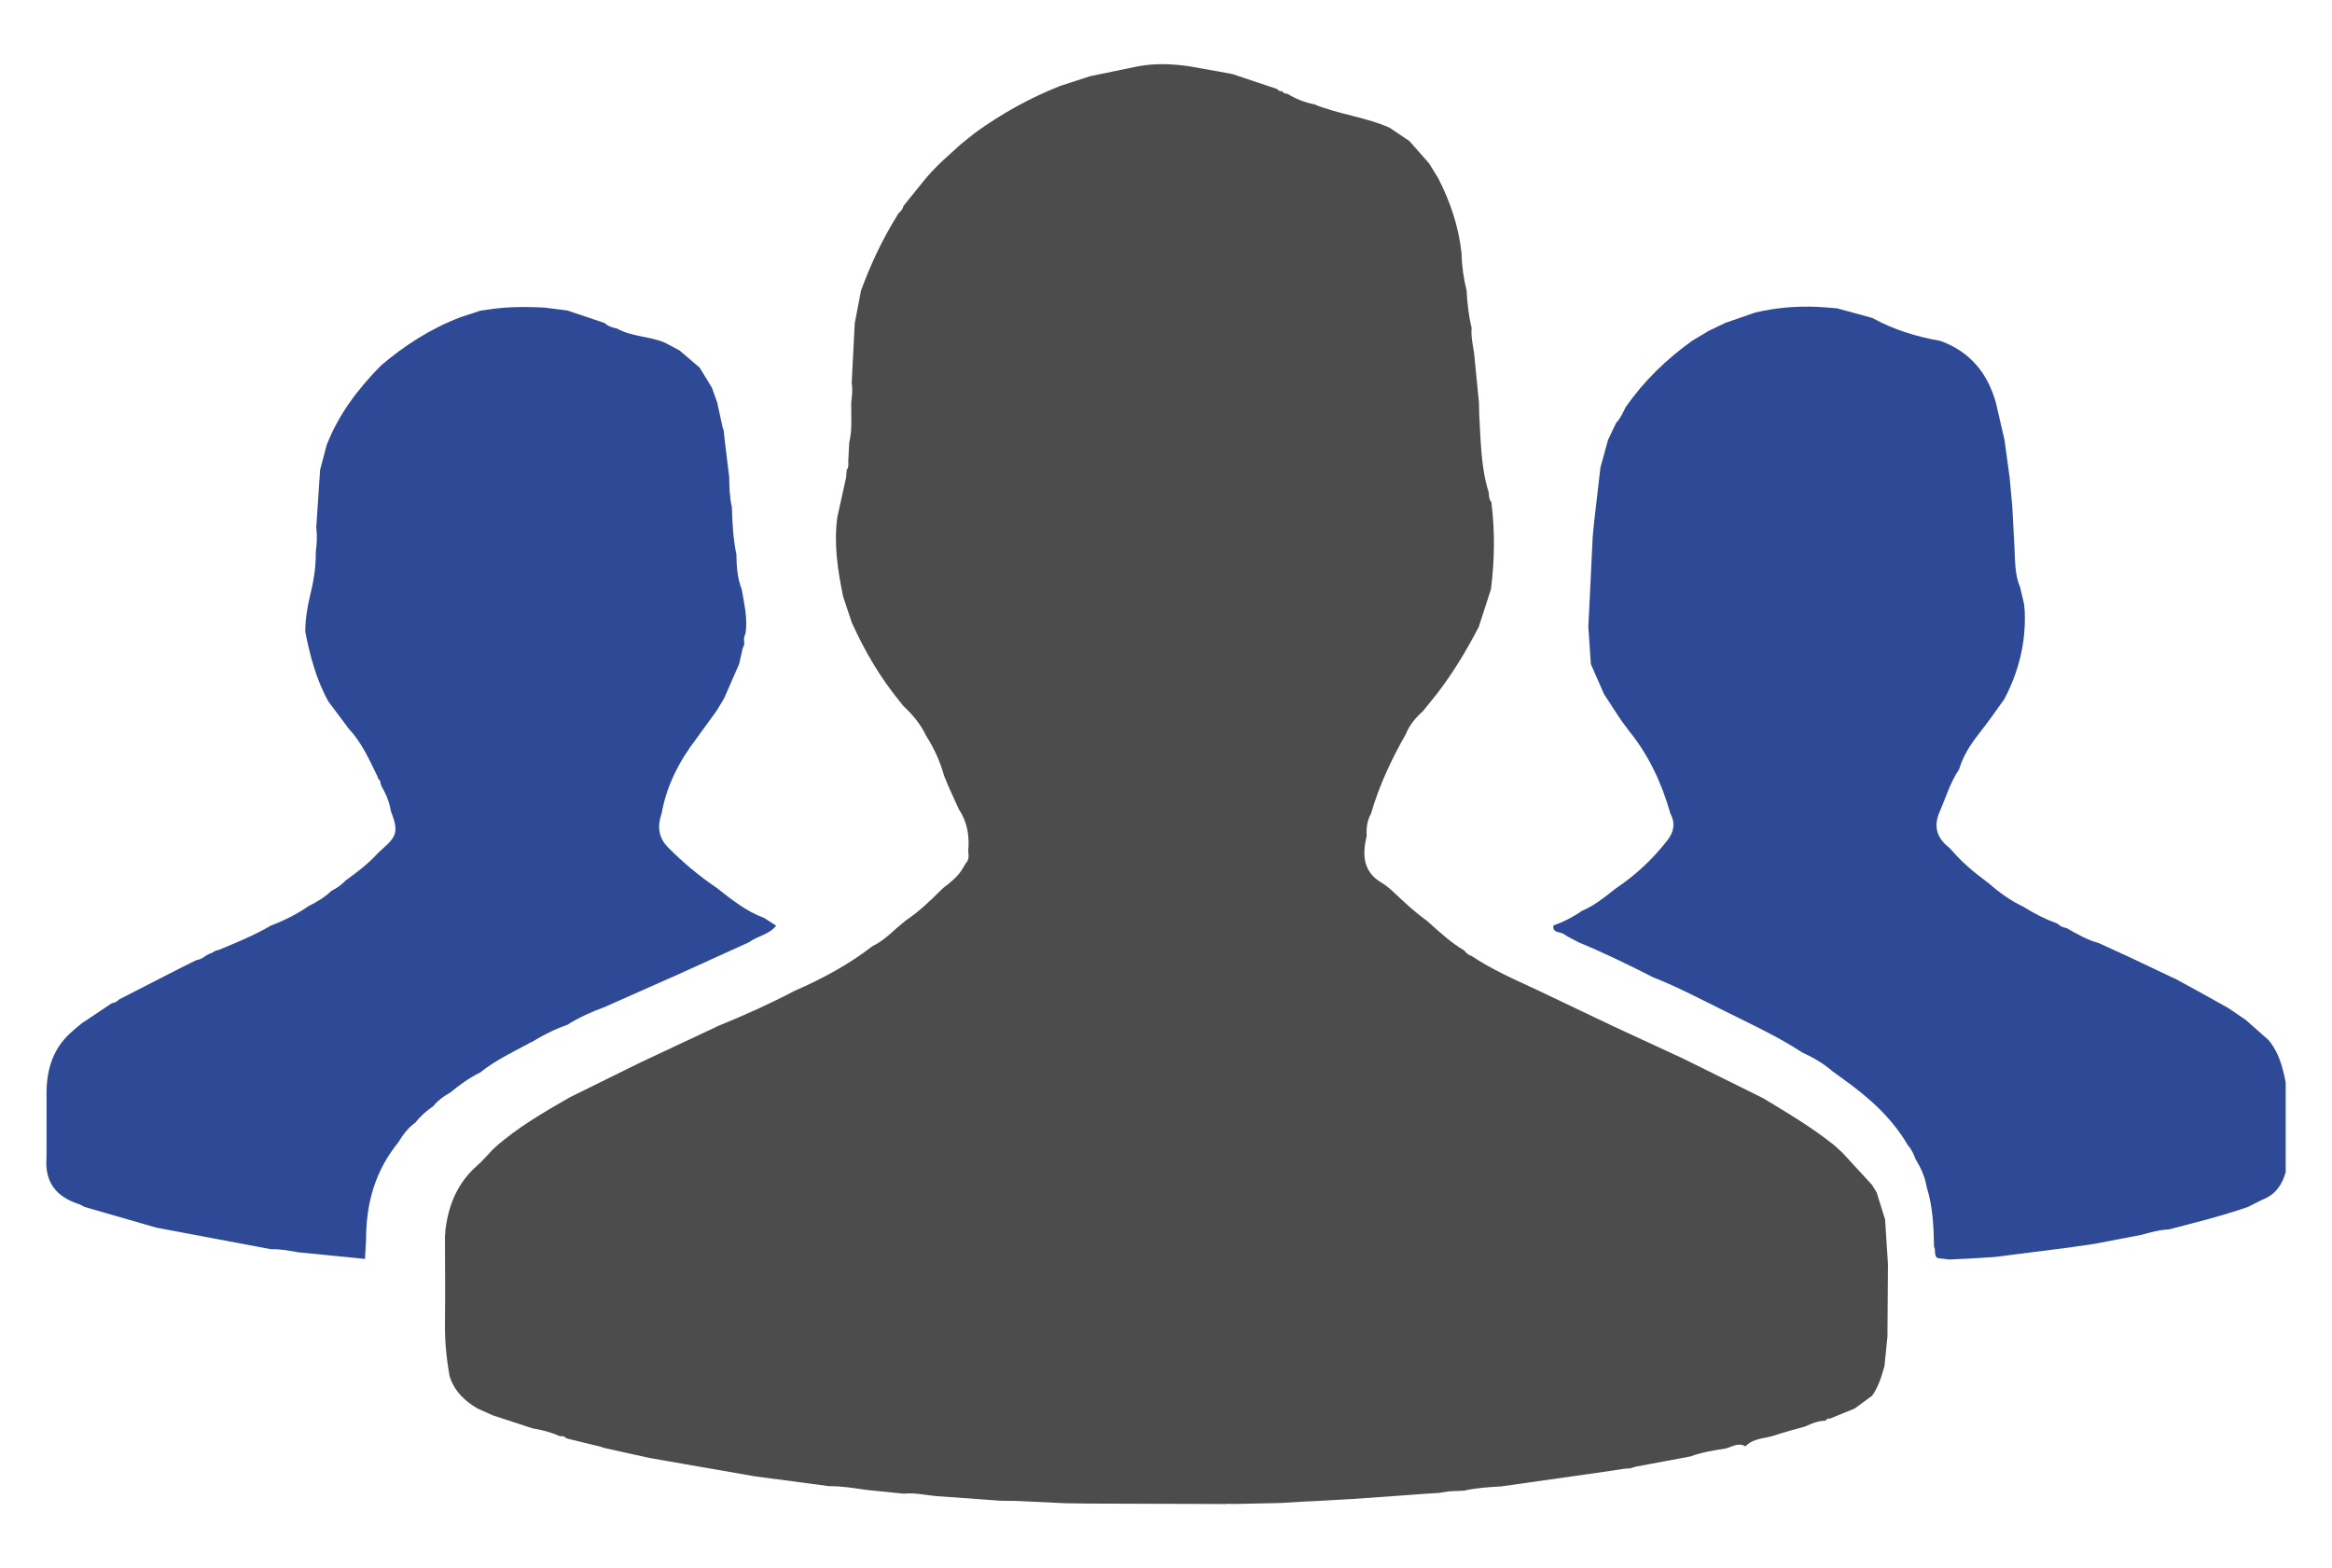
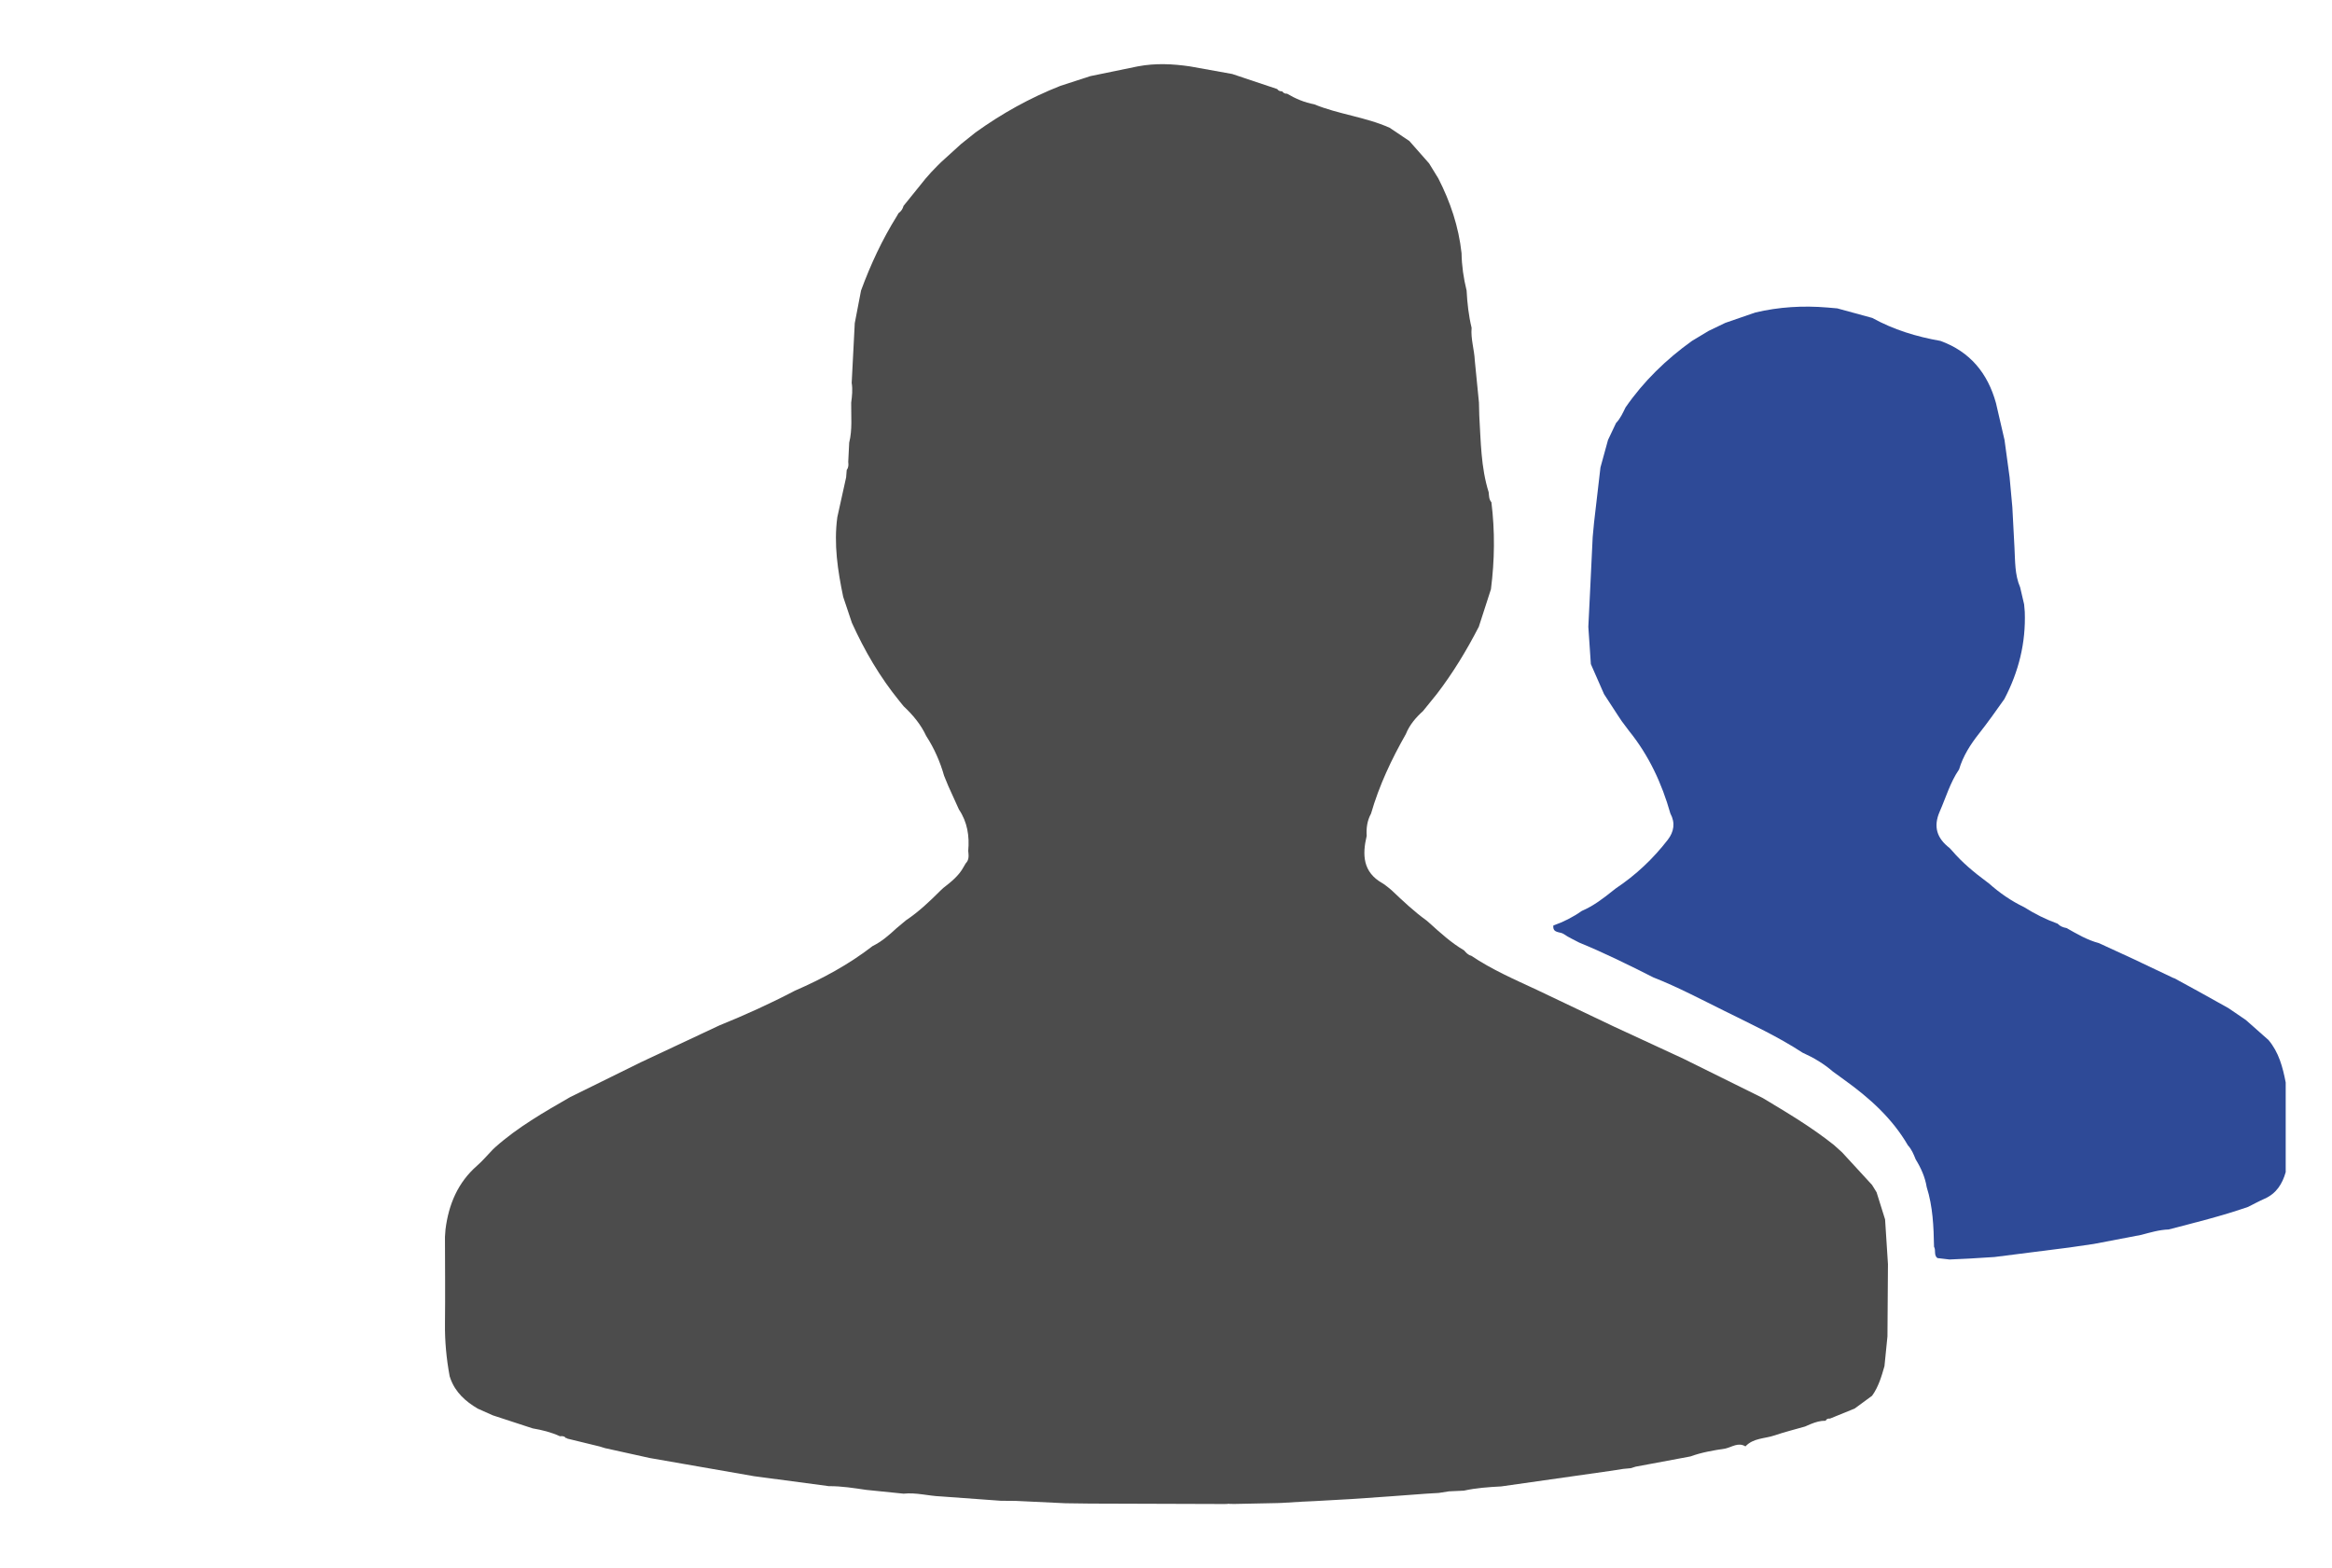
<svg xmlns="http://www.w3.org/2000/svg" version="1.1" id="Layer_1" x="0px" y="0px" width="428.253px" height="288px" viewBox="0 0 428.253 288" enable-background="new 0 0 428.253 288" xml:space="preserve">
  <g>
    <path fill="#4C4C4C" d="M194.726,15.771c-5.558,2.19-10.737,5.07-15.583,8.556c-0.884,0.707-1.769,1.415-2.653,2.121   c-1.213,1.103-2.425,2.204-3.638,3.306c-0.235,0.232-0.47,0.464-0.705,0.696c-0.375,0.388-0.75,0.775-1.126,1.163   c-0.34,0.385-0.68,0.77-1.021,1.154c-1.356,1.679-2.712,3.358-4.067,5.037l-0.003,0.004c-0.146,0.556-0.449,1.004-0.919,1.336   c-0.102,0.178-0.204,0.356-0.306,0.534c-2.694,4.318-4.829,8.905-6.582,13.676c-0.384,1.997-0.768,3.994-1.152,5.991   c-0.188,3.658-0.377,7.315-0.566,10.974c0.204,1.213,0.069,2.418-0.09,3.623c-0.034,2.455,0.238,4.925-0.367,7.352   c-0.059,1.167-0.117,2.336-0.175,3.504c0.04,0.335,0.051,0.666-0.028,0.979c-0.048,0.188-0.128,0.37-0.253,0.544   c-0.036,0.447-0.072,0.895-0.108,1.342c-0.539,2.437-1.078,4.873-1.616,7.309c-0.674,4.953,0.072,9.802,1.076,14.632   c0.533,1.591,1.066,3.182,1.599,4.772c2.334,5.152,5.165,10.004,8.75,14.396c0.251,0.31,0.501,0.62,0.752,0.93   c1.689,1.583,3.161,3.332,4.143,5.452c1.479,2.27,2.551,4.723,3.292,7.324c0.261,0.634,0.521,1.269,0.782,1.903   c0.646,1.425,1.293,2.85,1.94,4.275c1.554,2.311,1.951,4.882,1.705,7.598c0.075,0.811,0.208,1.634-0.461,2.296   c-0.127,0.218-0.255,0.436-0.383,0.653c-0.881,1.638-2.304,2.752-3.73,3.863c-0.17,0.158-0.339,0.315-0.509,0.473   c-1.984,1.979-4.007,3.912-6.352,5.473c-0.581,0.486-1.162,0.972-1.742,1.458c-1.346,1.237-2.709,2.451-4.374,3.262   c-4.388,3.4-9.231,6.01-14.306,8.216c-4.501,2.361-9.126,4.454-13.836,6.363c-4.799,2.251-9.598,4.502-14.397,6.753   c-4.339,2.139-8.679,4.278-13.018,6.418c-4.792,2.758-9.595,5.501-13.755,9.203c-0.158,0.15-0.316,0.301-0.475,0.451   c-0.943,0.978-1.823,2.029-2.842,2.921c-3.563,3.115-5.238,7.14-5.815,11.723c-0.033,0.457-0.065,0.915-0.098,1.372   c0.007,5.299,0.065,10.599,0.002,15.896c-0.039,3.27,0.266,6.49,0.86,9.695c0.052,0.151,0.103,0.304,0.154,0.456   c0.915,2.518,2.771,4.177,5.006,5.49c0.928,0.413,1.856,0.826,2.785,1.239c2.432,0.796,4.863,1.591,7.295,2.386   c1.726,0.297,3.418,0.708,5.016,1.449c0.432-0.056,0.839-0.034,1.121,0.368l0.143-0.038l0.103,0.105   c1.977,0.481,3.954,0.964,5.931,1.445c0.317,0.099,0.634,0.197,0.952,0.296c2.748,0.607,5.496,1.214,8.244,1.82   c6.392,1.114,12.784,2.229,19.176,3.344c4.569,0.609,9.14,1.218,13.709,1.827c2.329-0.025,4.618,0.358,6.913,0.686   c2.269,0.231,4.537,0.462,6.806,0.692c2.323-0.247,4.579,0.421,6.878,0.506c3.656,0.266,7.313,0.531,10.969,0.797   c0.914,0.008,1.828,0.017,2.742,0.024c3.05,0.145,6.1,0.289,9.149,0.433c1.525,0.02,3.05,0.04,4.575,0.06   c8.148,0.026,16.297,0.053,24.444,0.079l0.147,0.001c0.209-0.005,0.418-0.011,0.628-0.017c0.089-0.068,0.18-0.07,0.271-0.007   c0.343,0.004,0.687,0.008,1.029,0.011c2.593-0.053,5.187-0.106,7.779-0.159c0.291-0.011,0.581-0.021,0.872-0.032   c1.228-0.074,2.455-0.147,3.684-0.222c0.768-0.035,1.536-0.071,2.305-0.107c2.281-0.127,4.562-0.255,6.843-0.382   c2.294-0.16,4.588-0.32,6.882-0.48c2.281-0.169,4.562-0.337,6.843-0.506c0.752-0.045,1.504-0.088,2.256-0.133   c0.619-0.097,1.238-0.194,1.857-0.292c0.915-0.043,1.831-0.085,2.747-0.128c2.259-0.504,4.558-0.653,6.86-0.778   c6.65-0.945,13.301-1.89,19.952-2.837c0.82-0.116,1.638-0.252,2.457-0.38c0.453-0.042,0.905-0.084,1.358-0.127   c0.31-0.095,0.618-0.19,0.928-0.285c0.919-0.171,1.84-0.341,2.759-0.512c2.433-0.455,4.865-0.91,7.299-1.365   c2.074-0.76,4.24-1.116,6.413-1.446c1.212-0.278,2.354-1.205,3.683-0.398c1.444-1.558,3.544-1.401,5.344-2.016   c1.838-0.628,3.73-1.095,5.599-1.632c0.151-0.067,0.302-0.134,0.454-0.201c0.211-0.093,0.424-0.182,0.637-0.269   c0.854-0.345,1.73-0.612,2.688-0.591c0.079-0.175,0.193-0.282,0.331-0.341c0.068-0.029,0.143-0.047,0.222-0.055   s0.163-0.007,0.251,0.002c0.309-0.127,0.618-0.253,0.928-0.38c1.201-0.488,2.402-0.978,3.604-1.467   c1.065-0.783,2.133-1.566,3.199-2.35c1.175-1.637,1.727-3.533,2.271-5.434c0.183-1.82,0.365-3.641,0.548-5.461   c0.031-4.421,0.063-8.841,0.094-13.261c-0.176-2.741-0.352-5.482-0.527-8.223c-0.522-1.665-1.044-3.33-1.565-4.995   c-0.274-0.444-0.549-0.889-0.823-1.334c-1.837-1.997-3.673-3.995-5.509-5.992c-0.499-0.45-0.998-0.899-1.496-1.349   c-4.107-3.277-8.613-5.95-13.104-8.646c-4.835-2.394-9.67-4.787-14.505-7.181c-4.282-1.982-8.563-3.965-12.846-5.946   c-4.7-2.239-9.4-4.479-14.1-6.718c-4.107-1.909-8.268-3.717-12.045-6.262c-0.584-0.138-0.951-0.565-1.319-0.99l-0.022-0.013   c-2.348-1.383-4.345-3.207-6.353-5.02c-0.172-0.15-0.344-0.299-0.517-0.449c-2.295-1.65-4.34-3.591-6.386-5.53   c-0.159-0.136-0.317-0.271-0.477-0.407c-0.417-0.31-0.807-0.667-1.256-0.921c-3.588-2.034-3.706-5.202-2.874-8.69   c-0.096-1.432,0.091-2.808,0.795-4.083c1.486-5.153,3.753-9.963,6.396-14.609c0.678-1.687,1.821-3.026,3.151-4.227   c0.844-1.041,1.687-2.082,2.529-3.123c2.972-3.875,5.492-8.031,7.721-12.369c0.742-2.294,1.483-4.588,2.225-6.881   c0.683-5.325,0.751-10.652,0.083-15.983c-0.461-0.526-0.43-1.187-0.496-1.821c-1.443-4.596-1.442-9.37-1.73-14.109   c-0.02-0.789-0.039-1.578-0.058-2.366c-0.255-2.574-0.509-5.149-0.763-7.723c-0.09-2.01-0.766-3.963-0.587-6   c-0.542-2.251-0.799-4.54-0.918-6.849c-0.557-2.256-0.892-4.542-0.928-6.868c-0.528-4.857-2.051-9.407-4.272-13.738   c-0.564-0.916-1.128-1.832-1.691-2.749c-1.206-1.368-2.412-2.735-3.617-4.104c-1.205-0.811-2.411-1.62-3.616-2.431   c-4.445-1.995-9.366-2.463-13.858-4.311c-1.786-0.338-3.434-1.03-4.989-1.955c-0.395,0.044-0.678-0.146-0.915-0.435   c-0.377,0.025-0.683-0.105-0.903-0.418c-2.75-0.92-5.5-1.841-8.25-2.761c-2.587-0.466-5.175-0.931-7.762-1.396   c-3.145-0.457-6.288-0.629-9.604,0c-2.899,0.597-5.8,1.192-8.699,1.789C198.392,14.583,196.56,15.177,194.726,15.771z" />
    <path fill="#2E4A97" d="M412.448,187.331c-1.067-0.729-2.135-1.457-3.201-2.186c-1.807-1.008-3.613-2.015-5.42-3.021   c-1.241-0.679-2.482-1.357-3.725-2.035c-0.269-0.148-0.537-0.296-0.805-0.444l-0.12-0.017c-1.979-0.939-3.96-1.88-5.94-2.819   c-0.309-0.149-0.617-0.3-0.927-0.449c-2.288-1.054-4.577-2.107-6.865-3.161c-2.146-0.563-4.029-1.689-5.937-2.764   c-0.624-0.11-1.195-0.328-1.639-0.804c-2.164-0.78-4.207-1.802-6.149-3.031c-2.374-1.137-4.515-2.619-6.475-4.37   c-0.142-0.104-0.282-0.208-0.423-0.313c-2.283-1.695-4.465-3.5-6.322-5.667c-0.157-0.172-0.315-0.343-0.474-0.514   c-2.311-1.774-3.042-3.9-1.809-6.705c1.142-2.598,1.924-5.356,3.552-7.732c0.728-2.478,2.118-4.626,3.68-6.603   c1.623-2.055,3.126-4.185,4.634-6.317c2.636-5.013,3.96-10.333,3.749-16.012c-0.04-0.46-0.08-0.919-0.119-1.379   c-0.243-1.041-0.486-2.082-0.729-3.123c-1.008-2.338-0.908-4.836-1.044-7.298c-0.135-2.47-0.26-4.941-0.389-7.412   c-0.168-1.834-0.336-3.668-0.504-5.502c-0.312-2.283-0.622-4.566-0.933-6.849c-0.525-2.264-1.05-4.528-1.574-6.792   c-1.518-5.479-4.749-9.427-10.188-11.405c-4.386-0.771-8.601-2.052-12.518-4.216c-2.145-0.586-4.289-1.173-6.434-1.759   c-0.602-0.053-1.202-0.104-1.804-0.157c-4.465-0.376-8.886-0.118-13.253,0.916c-1.833,0.634-3.665,1.267-5.498,1.9   c-1.019,0.489-2.037,0.979-3.057,1.469c-1.024,0.615-2.049,1.231-3.074,1.848c-4.742,3.401-8.877,7.409-12.205,12.223   c-0.491,1.004-0.943,2.032-1.737,2.853c-0.491,1.036-0.981,2.072-1.474,3.109c-0.462,1.682-0.924,3.364-1.387,5.046   c-0.393,3.373-0.785,6.745-1.177,10.117c-0.085,0.897-0.169,1.795-0.253,2.693c-0.16,3.343-0.321,6.686-0.481,10.029   c-0.105,2.141-0.212,4.282-0.317,6.424c0.155,2.285,0.31,4.571,0.464,6.857c0.807,1.837,1.613,3.674,2.42,5.511   c0.844,1.296,1.688,2.592,2.531,3.888c0,0,0,0,0,0c0.237,0.357,0.476,0.714,0.713,1.072c0.451,0.602,0.901,1.204,1.353,1.805   c3.637,4.499,6.019,9.626,7.585,15.161c0.935,1.727,0.663,3.354-0.491,4.847c-2.689,3.479-5.855,6.458-9.518,8.902   c-0.174,0.135-0.348,0.271-0.522,0.407c-1.788,1.438-3.608,2.827-5.738,3.738c-1.614,1.138-3.358,2.022-5.222,2.675   c-0.158,1.465,1.241,1.098,1.904,1.565c0.882,0.621,1.893,1.059,2.848,1.575c4.646,1.905,9.143,4.129,13.62,6.395   c4.502,1.766,8.763,4.041,13.093,6.172c4.838,2.415,9.76,4.674,14.299,7.647c2.005,0.903,3.885,2.008,5.552,3.453   c0.691,0.503,1.384,1.007,2.075,1.51c4.623,3.318,8.818,7.054,11.719,12.047c0.688,0.743,1.061,1.66,1.428,2.58   c0.973,1.581,1.727,3.25,2.027,5.099c1.132,3.569,1.275,7.26,1.347,10.958c0.382,0.639-0.086,1.53,0.617,2.073   c0.739,0.087,1.479,0.175,2.22,0.262c1.199-0.056,2.398-0.111,3.598-0.167c1.55-0.096,3.1-0.191,4.649-0.287   c4.566-0.58,9.135-1.16,13.702-1.739c1.516-0.221,3.03-0.441,4.546-0.661c2.905-0.556,5.811-1.11,8.715-1.666   c1.661-0.435,3.308-0.938,5.042-0.993c4.892-1.28,9.807-2.479,14.586-4.149c1.007-0.502,1.995-1.046,3.024-1.498   c2.163-0.951,3.262-2.719,3.882-4.883c0-5.487,0-10.976,0-16.464c-0.545-2.804-1.257-5.539-3.158-7.793   C415.213,189.775,413.83,188.553,412.448,187.331z" />
-     <path fill="#2E4A97" d="M49.781,229.419c1.707-0.063,3.368,0.277,5.035,0.564c4.07,0.404,8.141,0.808,12.211,1.211   c0.067-1.2,0.134-2.4,0.201-3.601c-0.01-6.594,1.684-12.621,5.917-17.806c0.848-1.398,1.809-2.698,3.169-3.651   c0.9-1.186,2.013-2.14,3.231-2.98c0.874-1.067,1.959-1.871,3.162-2.527c1.7-1.41,3.486-2.692,5.475-3.672   c2.793-2.247,6.023-3.76,9.151-5.446l0.097-0.121c0,0,0.151,0.031,0.151,0.031c1.307-0.807,2.646-1.55,4.035-2.188   c0.833-0.383,1.685-0.729,2.56-1.028c2.145-1.359,4.45-2.385,6.828-3.256c4.572-2.028,9.144-4.057,13.716-6.085   c4.272-1.941,8.545-3.882,12.818-5.823c1.573-1.167,3.72-1.394,5-3.043c-0.739-0.476-1.477-0.951-2.216-1.426   c-0.411-0.15-0.812-0.315-1.205-0.493c-0.023-0.011-0.045-0.023-0.067-0.033c-0.369-0.169-0.732-0.348-1.087-0.539   c-0.053-0.028-0.103-0.061-0.156-0.089c-0.323-0.177-0.643-0.357-0.957-0.549c-0.093-0.057-0.183-0.119-0.276-0.177   c-0.269-0.168-0.539-0.338-0.802-0.516c-0.086-0.059-0.17-0.121-0.256-0.18c-0.266-0.183-0.532-0.367-0.793-0.556   c-0.102-0.074-0.201-0.151-0.302-0.225c-0.244-0.18-0.488-0.36-0.729-0.544c-0.078-0.059-0.154-0.12-0.231-0.179   c-0.296-0.228-0.591-0.457-0.885-0.688c-0.302-0.237-0.604-0.476-0.906-0.714c-0.001,0-0.003,0-0.004,0l-0.003-0.006   c-3.249-2.19-6.243-4.689-8.995-7.475c-1.785-1.806-1.976-3.937-1.166-6.24c0.921-5.136,3.248-9.618,6.384-13.723   c1.237-1.705,2.475-3.409,3.712-5.114c0.455-0.751,0.909-1.503,1.363-2.255c0.924-2.109,1.849-4.217,2.772-6.326   c0.205-0.916,0.41-1.832,0.615-2.748c0.112-0.299,0.225-0.597,0.337-0.896c-0.025-0.627-0.168-1.267,0.191-1.855   c0.501-2.795-0.229-5.492-0.659-8.212c-0.806-2.052-0.959-4.204-0.98-6.376c-0.582-2.875-0.772-5.788-0.829-8.713   c-0.413-1.808-0.481-3.646-0.493-5.491c-0.278-2.284-0.555-4.569-0.833-6.853c-0.062-0.602-0.123-1.202-0.184-1.803   c-0.06-0.146-0.119-0.291-0.178-0.437c-0.336-1.546-0.673-3.092-1.009-4.638c-0.324-0.911-0.648-1.822-0.973-2.732   c-0.751-1.228-1.502-2.455-2.254-3.683c-1.237-1.058-2.474-2.116-3.711-3.173c-0.915-0.48-1.829-0.961-2.744-1.441   c-2.815-1.179-6.018-1.042-8.73-2.571c-0.828-0.176-1.637-0.395-2.268-1.013c-2.279-0.765-4.557-1.529-6.836-2.293   c-1.374-0.178-2.747-0.355-4.121-0.532c-3.668-0.196-7.328-0.182-10.964,0.439c-0.301,0.042-0.602,0.084-0.903,0.127   c-1.228,0.402-2.456,0.805-3.683,1.207c-5.396,2.072-10.192,5.132-14.574,8.871c-4.211,4.266-7.777,8.971-9.971,14.613   c-0.399,1.517-0.799,3.034-1.198,4.551c-0.234,3.515-0.468,7.03-0.703,10.544c0.192,1.517,0.112,3.028-0.09,4.537   c0.049,2.754-0.417,5.457-1.066,8.104c-0.529,2.157-0.852,4.309-0.864,6.519c0.869,4.451,2.017,8.81,4.24,12.813   c1.246,1.668,2.491,3.336,3.737,5.004c2.38,2.522,3.755,5.65,5.251,8.706c0.051,0.155,0.102,0.31,0.153,0.464   c0.288,0.237,0.478,0.521,0.435,0.915c0.074,0.185,0.149,0.371,0.223,0.556c0.701,1.205,1.267,2.46,1.554,3.82   c0.041,0.194,0.077,0.391,0.105,0.589c1.399,3.723,1.221,4.602-1.406,6.925c-0.322,0.298-0.644,0.596-0.966,0.894   c-1.75,1.931-3.81,3.494-5.913,5.007c-0.756,0.812-1.65,1.433-2.64,1.925c-1.212,1.187-2.657,2.026-4.16,2.777   c-2.148,1.495-4.473,2.65-6.917,3.574c-3.048,1.799-6.321,3.118-9.575,4.477c-0.198,0.05-0.396,0.1-0.593,0.148   c-0.267,0.151-0.533,0.303-0.8,0.455l-0.115,0.008c-0.261,0.128-0.522,0.257-0.784,0.386c-0.547,0.42-1.119,0.79-1.827,0.875   c-0.875,0.434-1.751,0.866-2.627,1.3c-3.849,1.971-7.697,3.94-11.545,5.91c-0.379,0.368-0.792,0.67-1.346,0.705   c-1.833,1.223-3.665,2.444-5.498,3.667c-0.331,0.271-0.662,0.542-0.993,0.813c-0.403,0.355-0.806,0.712-1.209,1.067v0.001   c-3.433,3.184-4.402,7.268-4.292,11.746c-0.002,3.663-0.004,7.326-0.006,10.99c-0.391,4.511,1.743,7.272,5.952,8.611   c0.348,0.11,0.659,0.335,0.987,0.506c4.421,1.275,8.841,2.551,13.262,3.825C35.758,226.781,42.77,228.1,49.781,229.419z" />
  </g>
</svg>